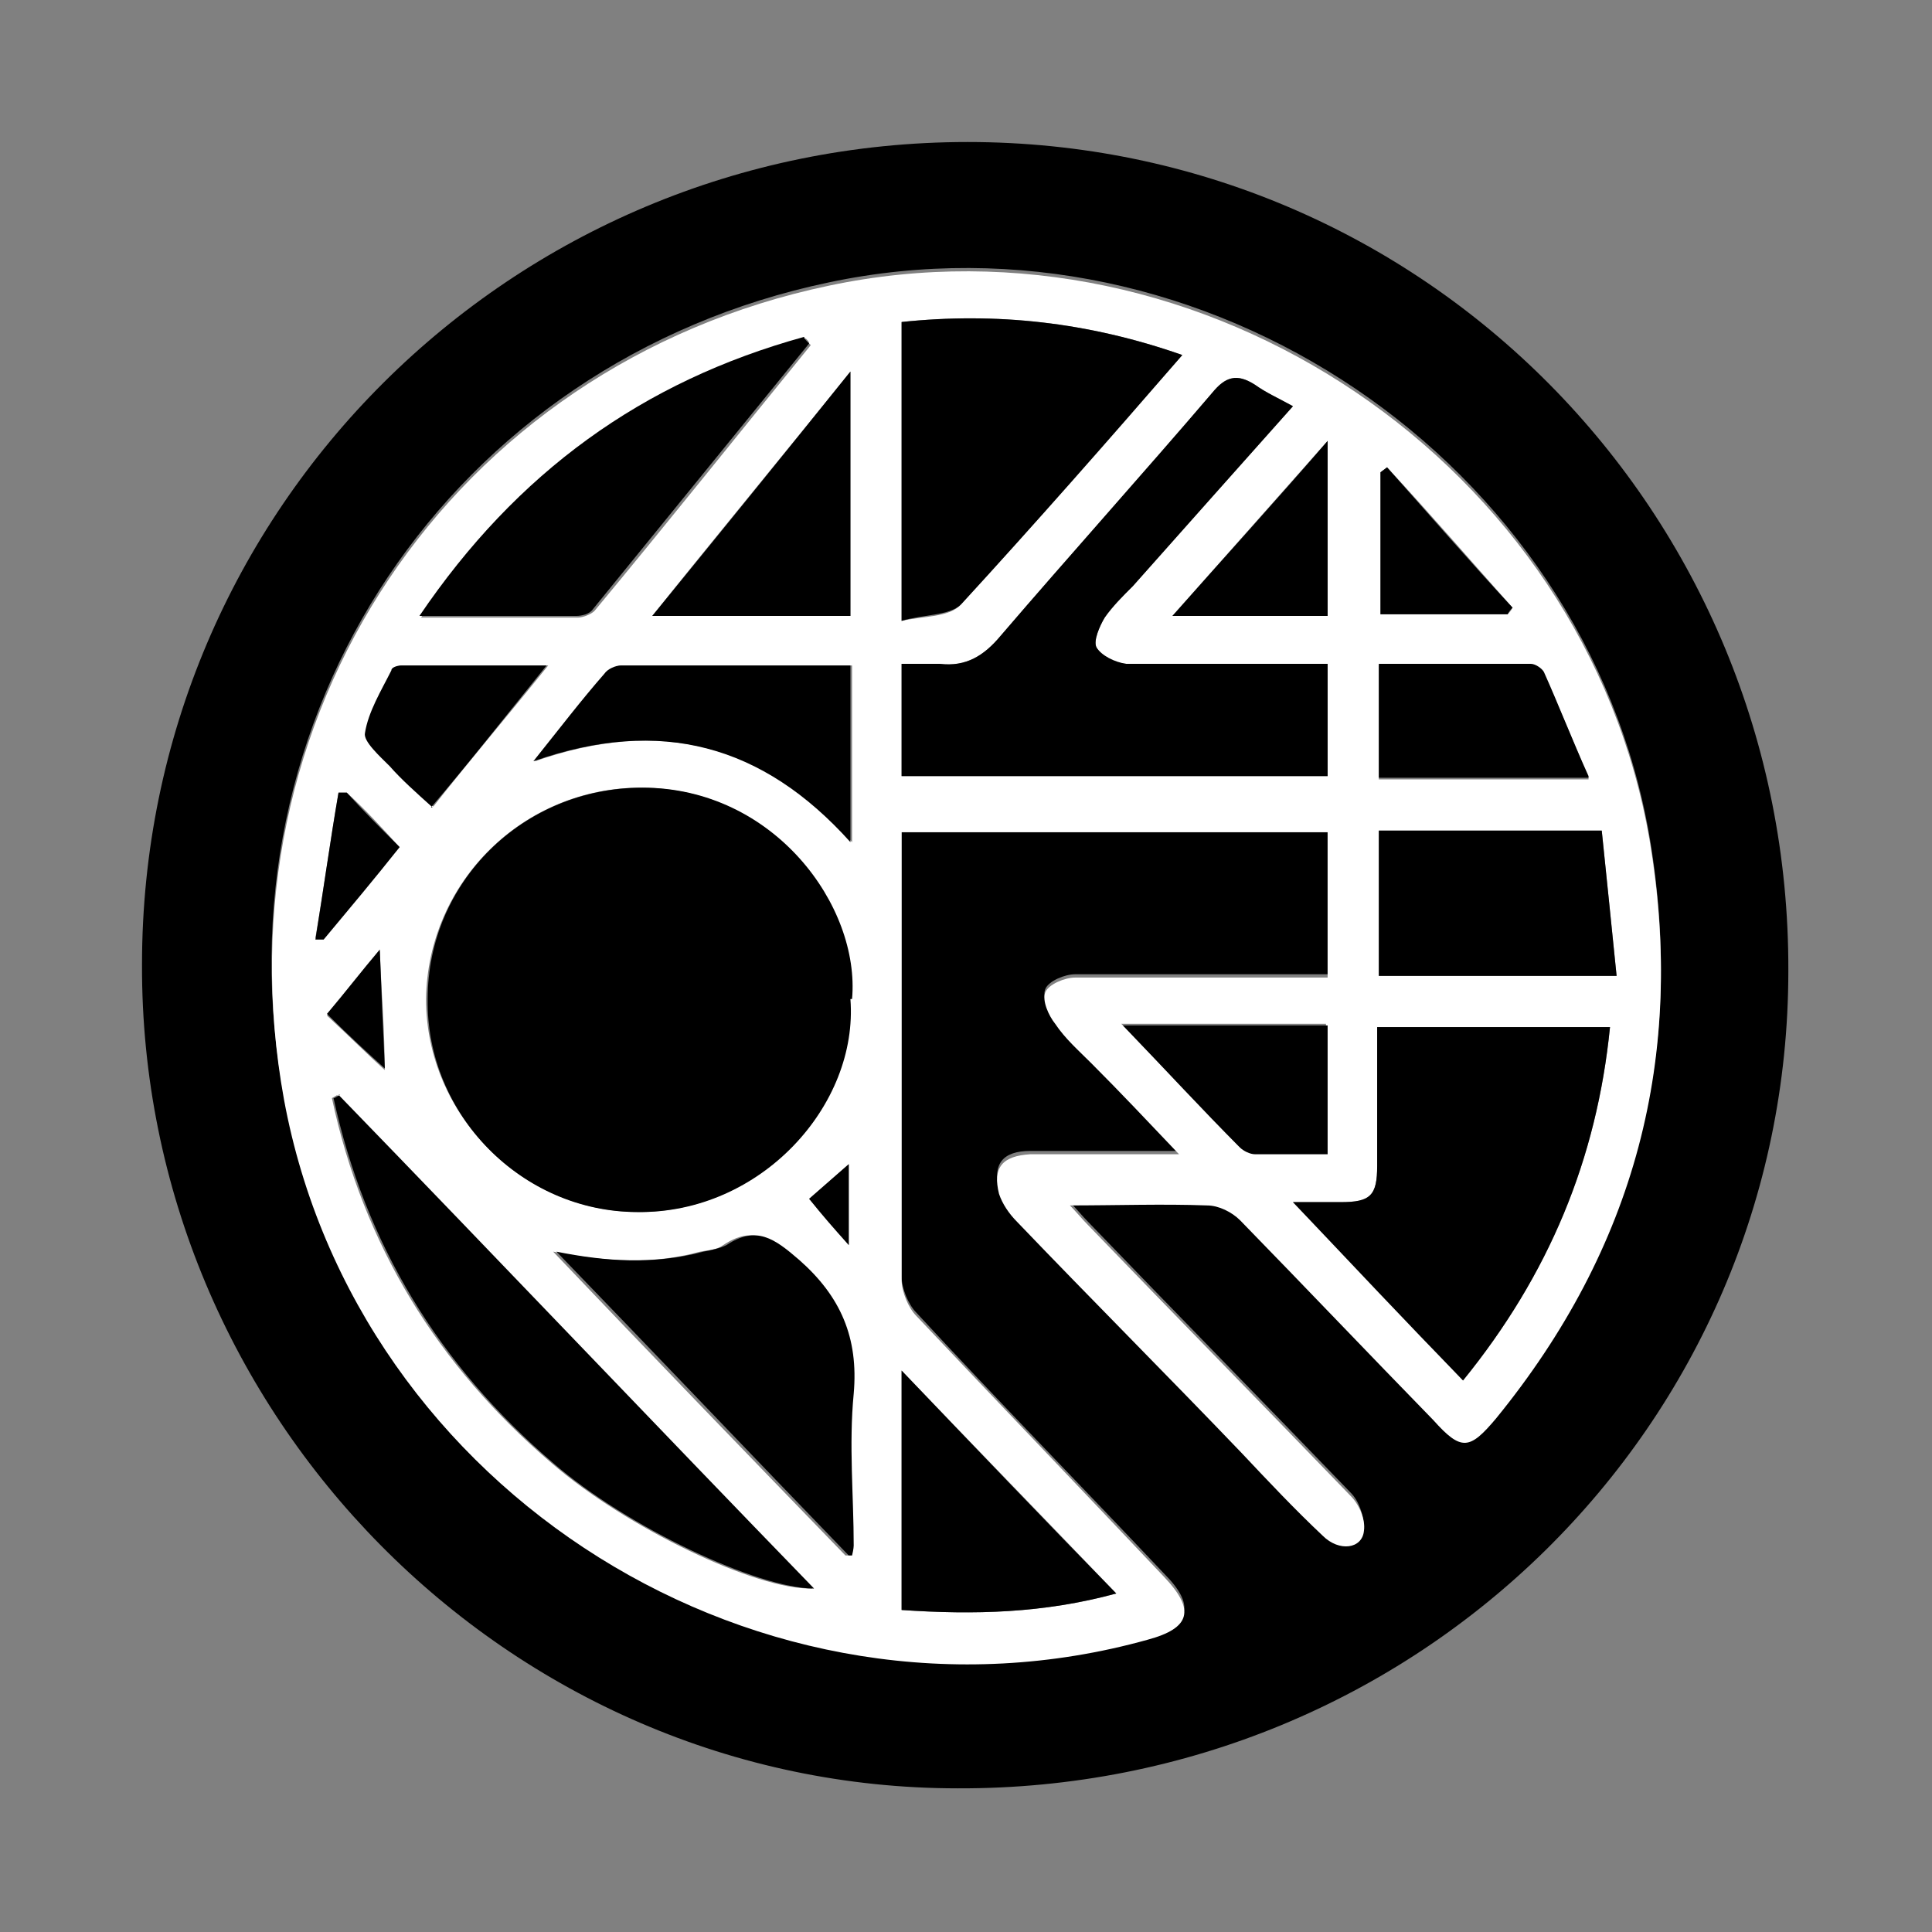
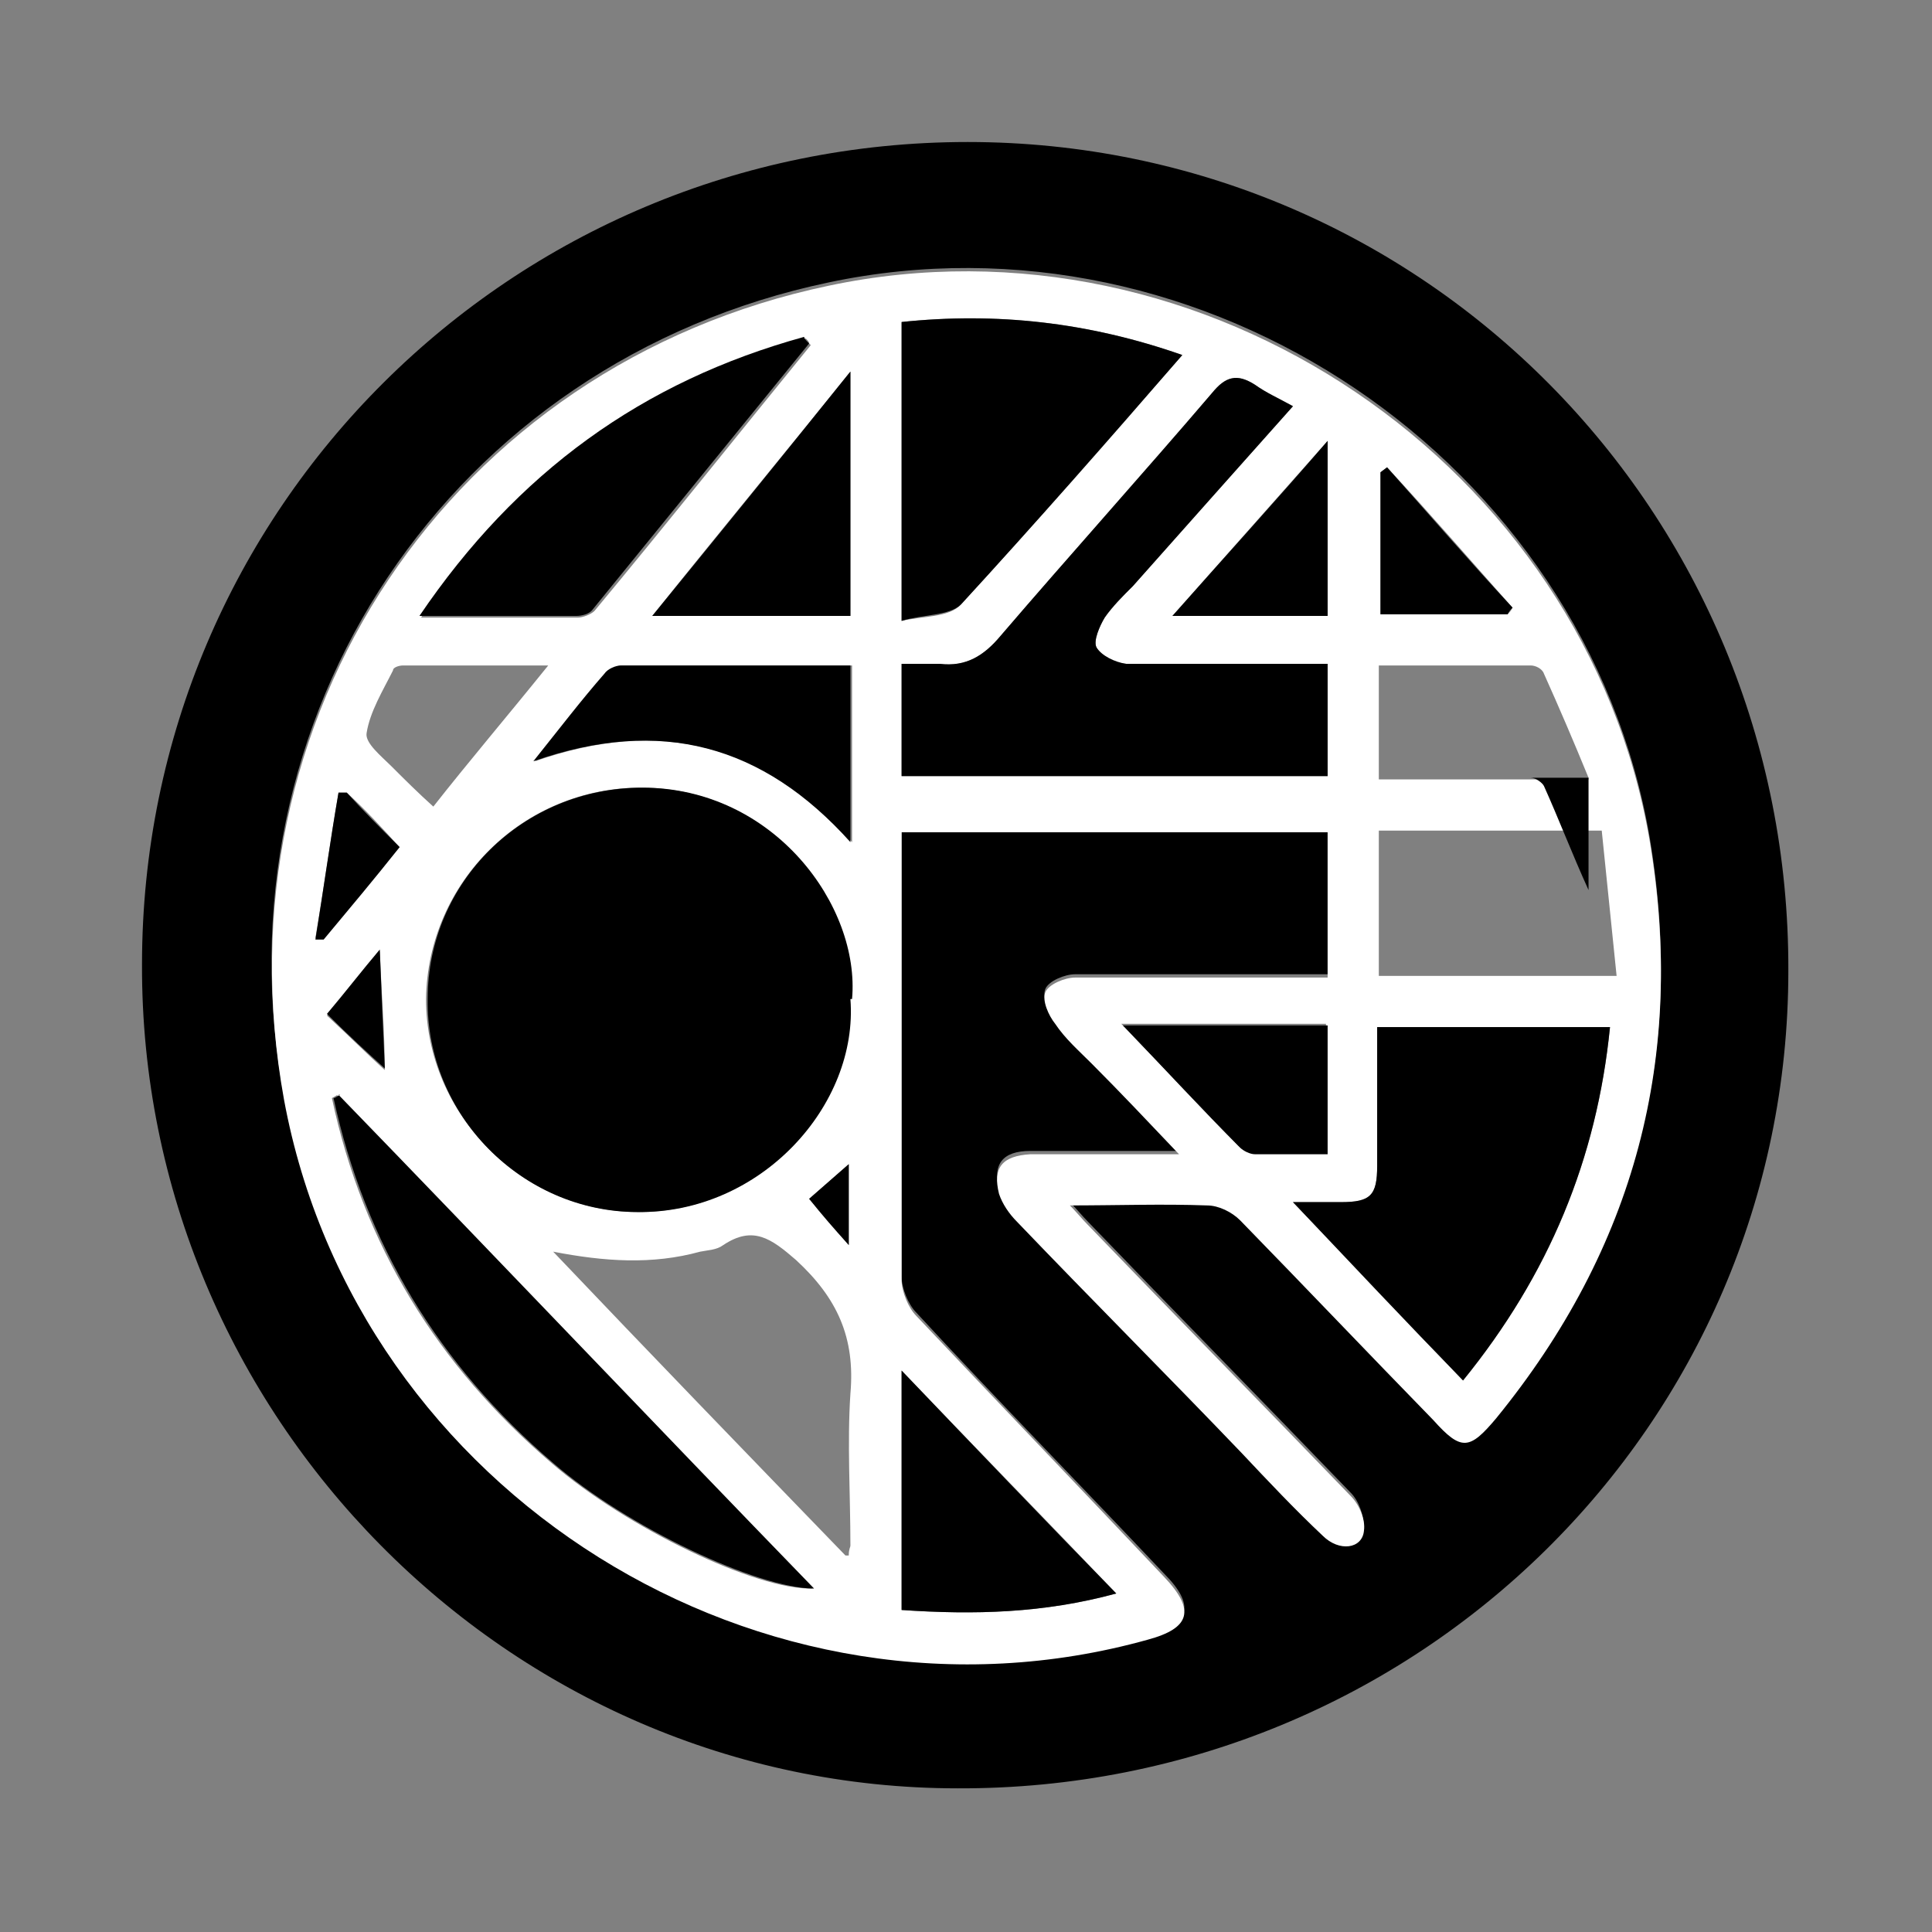
<svg xmlns="http://www.w3.org/2000/svg" id="_レイヤー_1" data-name="レイヤー_1" version="1.1" viewBox="0 0 117 117">
  <rect x="0" y="0" width="117" height="117" fill="#808080" stroke="none" />
  <defs>
    <style>
      .st0 {
        fill: #fff;
      }
    </style>
  </defs>
  <g id="Jg8XdN">
    <g>
      <path d="M8.6,58.4c0-27.6,22.4-49.8,50-49.8,27.6,0,49.8,22.4,49.7,50.2,0,27.5-22.5,49.6-50.3,49.5-27.2,0-49.5-22.6-49.4-49.9ZM64.6,72.8c3,0,5.8,0,8.5,0,.7,0,1.5.4,2,.9,3.9,4,7.8,8.1,11.7,12.1,1.8,1.8,2.2,1.8,3.8-.1,8.4-10.2,11.5-21.9,9.3-35-3.9-22.8-27-38.4-49.7-33.6-22.9,4.8-37.3,26.3-33,49.3,4.3,23.8,29,39.2,52.3,32.7,2.6-.7,2.9-1.9,1-3.8-5-5.3-10.1-10.5-15-15.8-.5-.5-.9-1.5-.9-2.2,0-8.6,0-17.2,0-25.8,0-.4,0-.9,0-1.3h25.8v8.8c-.5,0-1,0-1.4,0-4.6,0-9.3,0-13.9,0-.6,0-1.6.4-1.8.9-.2.5.2,1.4.6,1.9.6.9,1.5,1.6,2.2,2.4,1.7,1.7,3.3,3.5,5.3,5.5-3.3,0-6.1,0-9,0-1.7,0-2.3.8-1.9,2.4.2.6.6,1.3,1.1,1.7,4.5,4.7,9.1,9.4,13.6,14,1.6,1.7,3.2,3.4,4.9,5,.9.9,2.4.7,2.5-.3,0-.7-.3-1.6-.8-2.1-5.3-5.5-10.6-10.9-15.9-16.4-.4-.4-.7-.8-1.3-1.4Z" />
      <path class="st0" d="M64.6,72.8c.6.6.9,1,1.3,1.4,5.3,5.5,10.6,10.9,15.9,16.4.5.5.9,1.4.8,2.1-.1,1.1-1.5,1.3-2.5.3-1.7-1.6-3.3-3.3-4.9-5-4.5-4.7-9.1-9.3-13.6-14-.5-.5-.9-1.1-1.1-1.7-.4-1.6.2-2.3,1.9-2.4,2.9,0,5.7,0,9,0-1.9-2-3.6-3.8-5.3-5.5-.8-.8-1.6-1.5-2.2-2.4-.4-.5-.8-1.4-.6-1.9.2-.5,1.2-.9,1.8-.9,4.6,0,9.3,0,13.9,0,.4,0,.9,0,1.4,0v-8.8h-25.8c0,.4,0,.9,0,1.3,0,8.6,0,17.2,0,25.8,0,.7.4,1.7.9,2.2,5,5.3,10,10.5,15,15.8,1.9,2,1.6,3.1-1,3.8-23.3,6.5-47.9-8.9-52.3-32.7-4.2-23.1,10.1-44.5,33-49.3,22.7-4.8,45.8,10.8,49.7,33.6,2.2,13.1-.9,24.7-9.3,35-1.6,1.9-2.1,2-3.8.1-3.9-4-7.8-8.1-11.7-12.1-.5-.5-1.3-.9-2-.9-2.7-.1-5.4,0-8.5,0ZM51.5,60.5c.5-5.7-4.7-12.8-12.7-12.8-7.1,0-12.9,5.7-13,12.8,0,7,5.8,12.8,12.7,12.9,7.6.1,13.4-6.6,12.9-12.9ZM78.3,24.6c-.9-.5-1.6-.8-2.3-1.3-1.1-.7-1.7-.5-2.6.5-4.2,5-8.6,9.8-12.8,14.7-1,1.2-2.1,1.9-3.7,1.7-.8,0-1.5,0-2.3,0v6.8h25.8v-6.8c-.7,0-1.3,0-1.9,0-3.4,0-6.9,0-10.3,0-.6,0-1.5-.4-1.8-1-.2-.4.2-1.3.5-1.8.4-.7,1.1-1.3,1.7-1.9,3.2-3.6,6.4-7.2,9.7-10.9ZM88.6,83.6c5.2-6.4,8.1-13.4,8.9-21.4h-14.1c0,2.9,0,5.7,0,8.4,0,1.8-.4,2.2-2.2,2.2-.9,0-1.7,0-2.9,0,3.6,3.7,6.9,7.2,10.3,10.8ZM71.6,21.5c-5.7-2-11.3-2.6-17-2v18.1c1.3-.3,2.9-.2,3.6-1,4.5-4.9,8.8-9.9,13.4-15.1ZM20.5,66.3c-.1,0-.2.1-.4.2,1.9,8.9,6.4,16.2,13.3,22.1,4.5,3.9,12.4,7.7,15.8,7.6-9.7-10.1-19.2-20-28.8-29.9ZM51.4,94.2c0-.4.1-.5.1-.6,0-3.1-.2-6.2,0-9.2.3-3.4-.8-5.8-3.3-8.1-1.5-1.3-2.6-2.1-4.4-.9-.4.3-.9.3-1.4.4-2.9.8-5.8.6-8.9,0,5.8,6.1,11.7,12.2,17.7,18.4ZM49,20.8c0-.1-.1-.2-.2-.3-9.8,2.6-17.5,8.2-23.3,16.9,3.4,0,6.4,0,9.5,0,.3,0,.8-.2,1-.4,4.4-5.3,8.7-10.7,13.1-16.1ZM97,50.3h-13.5v8.8h14.4c-.3-3-.6-5.8-.9-8.8ZM54.6,83v14.5c4.4.3,8.6.2,13-1-4.4-4.6-8.6-8.9-13-13.5ZM51.5,40.3c-4.7,0-9.3,0-13.8,0-.3,0-.8.2-1,.5-1.4,1.6-2.7,3.3-4.3,5.3,7.7-2.7,13.9-1,19.2,4.9v-10.7ZM51.5,22.5c-4.1,5.1-8,9.8-12,14.8h12v-14.8ZM96.2,47.1c-.9-2.2-1.8-4.3-2.7-6.3-.1-.3-.5-.5-.8-.5-3.1,0-6.1,0-9.2,0v6.9h12.7ZM68,62.1c2.5,2.6,4.8,5,7,7.3.2.2.6.4.9.4,1.5,0,2.9,0,4.4,0v-7.8h-12.4ZM26.2,48.9c2.2-2.8,4.5-5.5,7-8.6-3.2,0-6,0-8.8,0-.2,0-.6.1-.6.3-.6,1.2-1.4,2.5-1.6,3.8-.1.6.9,1.4,1.5,2,.8.8,1.6,1.6,2.6,2.5ZM80.4,26.7c-3.2,3.6-6.2,7-9.4,10.6h9.4v-10.6ZM84,28.3l-.4.3v8.6h7.7c.1-.1.2-.2.3-.4-2.5-2.8-5-5.7-7.6-8.5ZM21,48c-.2,0-.3,0-.5,0-.5,2.9-.9,5.9-1.4,8.8h.5c1.5-1.7,3-3.6,4.6-5.5-1.1-1.2-2.1-2.3-3.2-3.3ZM23.3,64.7c0-2.1-.2-4.6-.3-7.1-1.1,1.3-2.1,2.6-3.2,3.9,1.3,1.2,2.5,2.4,3.5,3.3ZM49,72.6c.9,1,1.6,1.8,2.4,2.8v-4.9c-.8.7-1.6,1.4-2.4,2.1Z" />
      <path d="M51.5,60.5c.5,6.4-5.4,13-12.9,12.9-7,0-12.8-5.9-12.7-12.9,0-7.1,5.8-12.8,13-12.8,8,0,13.2,7.2,12.7,12.8Z" />
      <path d="M78.3,24.6c-3.3,3.7-6.5,7.3-9.7,10.9-.6.6-1.2,1.2-1.7,1.9-.3.5-.7,1.4-.5,1.8.3.5,1.1.9,1.8,1,3.4,0,6.9,0,10.3,0,.6,0,1.2,0,1.9,0v6.8h-25.8v-6.8c.8,0,1.5,0,2.3,0,1.6.2,2.7-.5,3.7-1.7,4.2-4.9,8.6-9.8,12.8-14.7.8-1,1.5-1.2,2.6-.5.7.5,1.4.8,2.3,1.3Z" />
      <path d="M88.6,83.6c-3.5-3.6-6.7-7-10.3-10.8,1.2,0,2,0,2.9,0,1.8,0,2.2-.4,2.2-2.2,0-2.8,0-5.6,0-8.4h14.1c-.8,8-3.7,15-8.9,21.4Z" />
      <path d="M71.6,21.5c-4.5,5.2-8.9,10.2-13.4,15.1-.7.7-2.3.6-3.6,1v-18.1c5.7-.6,11.3,0,17,2Z" />
      <path d="M20.5,66.3c9.6,9.9,19.1,19.9,28.8,29.9-3.4,0-11.3-3.7-15.8-7.6-6.9-5.9-11.4-13.3-13.3-22.1.1,0,.2-.1.4-.2Z" />
-       <path d="M51.4,94.2c-6-6.2-11.8-12.3-17.7-18.4,3,.6,5.9.8,8.9,0,.5-.1,1-.2,1.4-.4,1.8-1.2,2.9-.4,4.4.9,2.5,2.2,3.6,4.7,3.3,8.1-.3,3.1,0,6.2,0,9.2,0,0,0,.2-.1.6Z" />
      <path d="M49,20.8c-4.4,5.4-8.7,10.7-13.1,16.1-.2.3-.7.4-1,.4-3,0-6.1,0-9.5,0,5.9-8.7,13.5-14.2,23.3-16.9,0,.1.1.2.2.3Z" />
-       <path d="M97,50.3c.3,2.9.6,5.8.9,8.8h-14.4v-8.8h13.5Z" />
      <path d="M54.6,83c4.4,4.6,8.6,9,13,13.5-4.4,1.2-8.6,1.3-13,1v-14.5Z" />
      <path d="M51.5,40.3v10.7c-5.3-5.9-11.5-7.6-19.2-4.9,1.6-2,2.9-3.7,4.3-5.3.2-.3.7-.5,1-.5,4.6,0,9.1,0,13.8,0Z" />
      <path d="M51.5,22.5v14.8h-12c4-4.9,7.9-9.7,12-14.8Z" />
-       <path d="M96.2,47.1h-12.7v-6.9c3.1,0,6.2,0,9.2,0,.3,0,.7.3.8.5.9,2,1.7,4.1,2.7,6.3Z" />
+       <path d="M96.2,47.1h-12.7c3.1,0,6.2,0,9.2,0,.3,0,.7.3.8.5.9,2,1.7,4.1,2.7,6.3Z" />
      <path d="M68,62.1h12.4v7.8c-1.5,0-3,0-4.4,0-.3,0-.7-.2-.9-.4-2.3-2.3-4.5-4.7-7-7.3Z" />
-       <path d="M26.2,48.9c-1-.9-1.9-1.7-2.6-2.5-.6-.6-1.6-1.5-1.5-2,.2-1.3,1-2.6,1.6-3.8,0-.2.4-.3.6-.3,2.8,0,5.6,0,8.8,0-2.5,3.1-4.7,5.9-7,8.6Z" />
      <path d="M80.4,26.7v10.6h-9.4c3.1-3.5,6.2-6.9,9.4-10.6Z" />
      <path d="M84,28.3c2.5,2.8,5,5.7,7.6,8.5-.1.1-.2.2-.3.4h-7.7v-8.6l.4-.3Z" />
      <path d="M21,48c1,1.1,2,2.1,3.2,3.3-1.5,1.9-3.1,3.8-4.6,5.6h-.5c.5-3.1.9-6,1.4-8.9.2,0,.3,0,.5,0Z" />
      <path d="M23.3,64.7c-1-.9-2.2-2-3.5-3.3,1.1-1.3,2.1-2.6,3.2-3.9.1,2.6.2,5,.3,7.1Z" />
      <path d="M49,72.6c.8-.7,1.6-1.4,2.4-2.1v4.9c-.9-1-1.6-1.8-2.4-2.8Z" />
    </g>
  </g>
</svg>